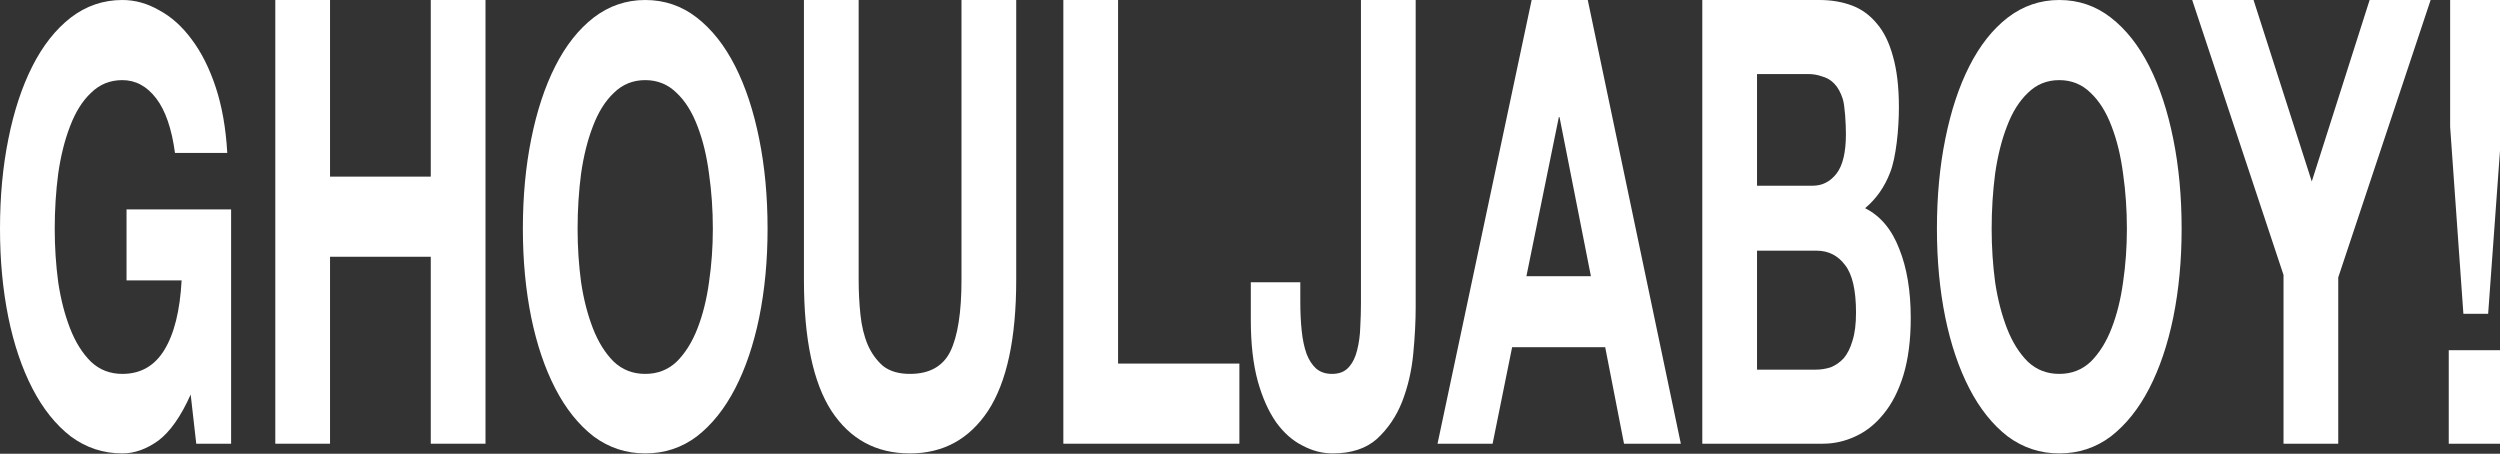
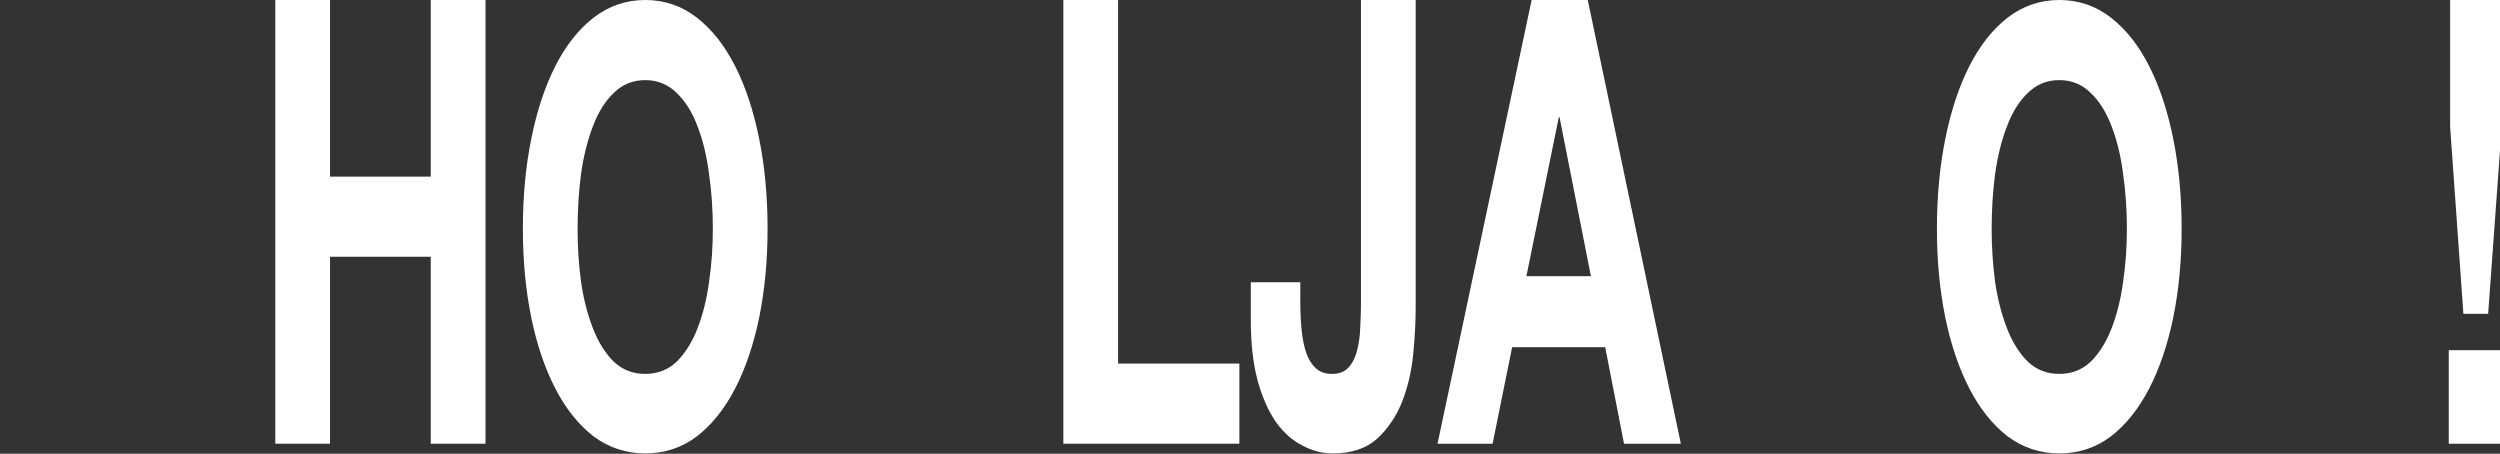
<svg xmlns="http://www.w3.org/2000/svg" width="1438" height="261" viewBox="0 0 1438 261" fill="none">
  <rect x="0" y="0" width="1438" height="261" fill="#333333" stroke="none" />
-   <path d="M109.675 226.937C104.061 239.506 97.845 248.351 91.028 253.472C84.211 258.359 77.327 260.803 70.376 260.803C59.416 260.803 49.524 257.545 40.702 251.028C32.014 244.278 24.662 235.084 18.647 223.446C12.632 211.808 8.02 198.192 4.812 182.597C1.604 166.77 0 149.779 0 131.624C0 113.003 1.604 95.779 4.812 79.952C8.02 63.892 12.632 49.926 18.647 38.056C24.662 26.185 32.014 16.875 40.702 10.125C49.524 3.375 59.416 0 70.376 0C77.728 0 84.813 1.978 91.63 5.935C98.58 9.659 104.796 15.245 110.276 22.694C115.89 30.142 120.502 39.336 124.111 50.275C127.72 61.215 129.926 73.784 130.728 87.982H100.652C98.781 74.016 95.172 63.542 89.825 56.56C84.478 49.577 77.996 46.086 70.376 46.086C63.292 46.086 57.277 48.53 52.331 53.418C47.385 58.073 43.375 64.474 40.301 72.62C37.227 80.534 34.954 89.611 33.484 99.852C32.147 110.094 31.479 120.684 31.479 131.624C31.479 142.098 32.147 152.339 33.484 162.347C34.954 172.123 37.227 180.968 40.301 188.882C43.375 196.795 47.385 203.196 52.331 208.084C57.277 212.739 63.292 215.067 70.376 215.067C80.802 215.067 88.823 210.528 94.437 201.451C100.184 192.14 103.526 178.757 104.462 161.3H72.782V120.451H132.933V255.217H112.883L109.675 226.937Z" fill="white" />
  <path d="M158.355 0H189.834L189.834 101.598H247.779L247.779 0H279.258L279.258 255.217H247.779V147.684H189.834V255.217H158.355L158.355 0Z" fill="white" />
  <path d="M332.233 131.624C332.233 142.098 332.901 152.339 334.238 162.347C335.708 172.123 337.981 180.968 341.055 188.882C344.129 196.795 348.139 203.196 353.085 208.084C358.031 212.739 364.046 215.067 371.13 215.067C378.215 215.067 384.23 212.739 389.175 208.084C394.121 203.196 398.131 196.795 401.206 188.882C404.28 180.968 406.486 172.123 407.822 162.347C409.293 152.339 410.028 142.098 410.028 131.624C410.028 120.684 409.293 110.094 407.822 99.852C406.486 89.611 404.28 80.534 401.206 72.62C398.131 64.474 394.121 58.073 389.175 53.418C384.23 48.53 378.215 46.086 371.13 46.086C364.046 46.086 358.031 48.53 353.085 53.418C348.139 58.073 344.129 64.474 341.055 72.62C337.981 80.534 335.708 89.611 334.238 99.852C332.901 110.094 332.233 120.684 332.233 131.624ZM300.754 131.624C300.754 113.003 302.358 95.779 305.566 79.952C308.774 63.892 313.386 49.926 319.401 38.056C325.416 26.185 332.767 16.875 341.456 10.125C350.278 3.375 360.169 0 371.13 0C382.225 0 392.116 3.375 400.805 10.125C409.493 16.875 416.845 26.185 422.86 38.056C428.875 49.926 433.487 63.892 436.695 79.952C439.903 95.779 441.507 113.003 441.507 131.624C441.507 149.779 439.903 166.77 436.695 182.597C433.487 198.192 428.875 211.808 422.86 223.446C416.845 235.084 409.493 244.278 400.805 251.028C392.116 257.545 382.225 260.803 371.13 260.803C360.169 260.803 350.278 257.545 341.456 251.028C332.767 244.278 325.416 235.084 319.401 223.446C313.386 211.808 308.774 198.192 305.566 182.597C302.358 166.77 300.754 149.779 300.754 131.624Z" fill="white" />
-   <path d="M584.529 160.951C584.529 194.701 579.116 219.838 568.289 236.364C557.461 252.657 542.491 260.803 523.376 260.803C503.994 260.803 488.956 252.657 478.263 236.364C467.703 220.071 462.423 194.933 462.423 160.951L462.423 0H493.902L493.902 160.951C493.902 167.701 494.236 174.334 494.905 180.852C495.573 187.369 496.976 193.188 499.115 198.308C501.254 203.196 504.195 207.269 507.937 210.528C511.814 213.554 516.96 215.067 523.376 215.067C534.604 215.067 542.357 210.761 546.634 202.149C550.912 193.304 553.05 179.571 553.05 160.951L553.05 0H584.529L584.529 160.951Z" fill="white" />
  <path d="M611.639 0H643.118L643.118 209.132H712.893V255.217H611.639L611.639 0Z" fill="white" />
  <path d="M814.302 176.662C814.302 184.808 813.834 193.77 812.898 203.545C811.963 213.321 809.824 222.515 806.482 231.127C803.141 239.506 798.329 246.605 792.046 252.424C785.764 258.01 777.276 260.803 766.582 260.803C760.567 260.803 754.753 259.29 749.139 256.265C743.525 253.472 738.512 249.049 734.101 242.998C729.69 236.713 726.148 228.799 723.474 219.256C720.801 209.481 719.464 197.726 719.464 183.994V162.347H747.936V173.52C747.936 179.571 748.203 185.158 748.738 190.278C749.272 195.399 750.208 199.821 751.545 203.545C752.881 207.037 754.686 209.83 756.958 211.925C759.364 214.019 762.439 215.067 766.181 215.067C770.325 215.067 773.533 213.787 775.806 211.226C778.078 208.666 779.682 205.407 780.618 201.451C781.687 197.261 782.288 192.839 782.422 188.183C782.689 183.296 782.823 178.64 782.823 174.218L782.823 0H814.302L814.302 176.662Z" fill="white" />
  <path d="M877.994 158.856H915.087L897.042 67.383H896.641L877.994 158.856ZM881.002 0H913.283L966.817 255.217H934.135L923.308 199.705H869.774L858.546 255.217H826.866L881.002 0Z" fill="white" />
-   <path d="M1010.64 106.835H1042.52C1048.13 106.835 1052.75 104.508 1056.36 99.852C1059.96 95.197 1061.77 87.633 1061.77 77.159C1061.77 71.34 1061.17 60.633 1059.96 56.909C1058.76 53.185 1057.16 50.275 1055.15 48.181C1053.15 46.086 1050.81 44.689 1048.14 43.991C1045.6 43.06 1042.92 42.594 1040.11 42.594H1010.64L1010.64 106.835ZM979.162 0H1046.53C1053.35 0 1059.56 1.047 1065.18 3.142C1070.79 5.237 1075.6 8.728 1079.61 13.616C1083.62 18.271 1086.7 24.556 1088.84 32.469C1091.11 40.383 1092.25 50.159 1092.25 61.797C1092.25 74.366 1090.57 90.775 1087.23 99.154C1084.03 107.533 1079.21 114.4 1072.8 119.753C1081.62 124.175 1088.17 131.973 1092.45 143.145C1096.86 154.085 1099.06 167.352 1099.06 182.946C1099.06 195.515 1097.66 206.455 1094.85 215.765C1092.05 224.843 1088.24 232.291 1083.42 238.11C1078.75 243.929 1073.33 248.235 1067.18 251.028C1061.17 253.821 1054.95 255.217 1048.54 255.217H979.162L979.162 0ZM1010.64 212.623H1044.33C1047.4 212.623 1050.34 212.157 1053.15 211.226C1055.95 210.063 1058.43 208.317 1060.57 205.989C1062.7 203.429 1064.38 200.054 1065.58 195.864C1066.92 191.675 1067.58 186.321 1067.58 179.804C1067.58 167.003 1065.51 157.925 1061.37 152.572C1057.22 146.986 1051.74 144.192 1044.93 144.192H1010.64V212.623Z" fill="white" />
  <path d="M1145.6 131.624C1145.6 142.098 1146.27 152.339 1147.6 162.347C1149.07 172.123 1151.35 180.968 1154.42 188.882C1157.5 196.795 1161.51 203.196 1166.45 208.084C1171.4 212.739 1177.41 215.067 1184.5 215.067C1191.58 215.067 1197.6 212.739 1202.54 208.084C1207.49 203.196 1211.5 196.795 1214.57 188.882C1217.65 180.968 1219.85 172.123 1221.19 162.347C1222.66 152.339 1223.39 142.098 1223.39 131.624C1223.39 120.684 1222.66 110.094 1221.19 99.852C1219.85 89.611 1217.65 80.534 1214.57 72.62C1211.5 64.474 1207.49 58.073 1202.54 53.418C1197.6 48.53 1191.58 46.086 1184.5 46.086C1177.41 46.086 1171.4 48.53 1166.45 53.418C1161.51 58.073 1157.5 64.474 1154.42 72.62C1151.35 80.534 1149.07 89.611 1147.6 99.852C1146.27 110.094 1145.6 120.684 1145.6 131.624ZM1114.12 131.624C1114.12 113.003 1115.72 95.779 1118.93 79.952C1122.14 63.892 1126.75 49.926 1132.77 38.056C1138.78 26.185 1146.13 16.875 1154.82 10.125C1163.64 3.375 1173.54 0 1184.5 0C1195.59 0 1205.48 3.375 1214.17 10.125C1222.86 16.875 1230.21 26.185 1236.23 38.056C1242.24 49.926 1246.85 63.892 1250.06 79.952C1253.27 95.779 1254.87 113.003 1254.87 131.624C1254.87 149.779 1253.27 166.77 1250.06 182.597C1246.85 198.192 1242.24 211.808 1236.23 223.446C1230.21 235.084 1222.86 244.278 1214.17 251.028C1205.48 257.545 1195.59 260.803 1184.5 260.803C1173.54 260.803 1163.64 257.545 1154.82 251.028C1146.13 244.278 1138.78 235.084 1132.77 223.446C1126.75 211.808 1122.14 198.192 1118.93 182.597C1115.72 166.77 1114.12 149.779 1114.12 131.624Z" fill="white" />
-   <path d="M1313.48 158.158L1260.95 0H1296.24L1329.73 104.391L1363.01 0H1398.1L1344.96 159.554V255.217H1313.48V158.158Z" fill="white" />
  <path d="M1408.52 201.451H1440V255.217H1408.52V201.451ZM1439 72.969L1431.18 180.502H1416.94L1409.32 72.969L1409.32 0H1439L1439 72.969Z" fill="white" />
</svg>